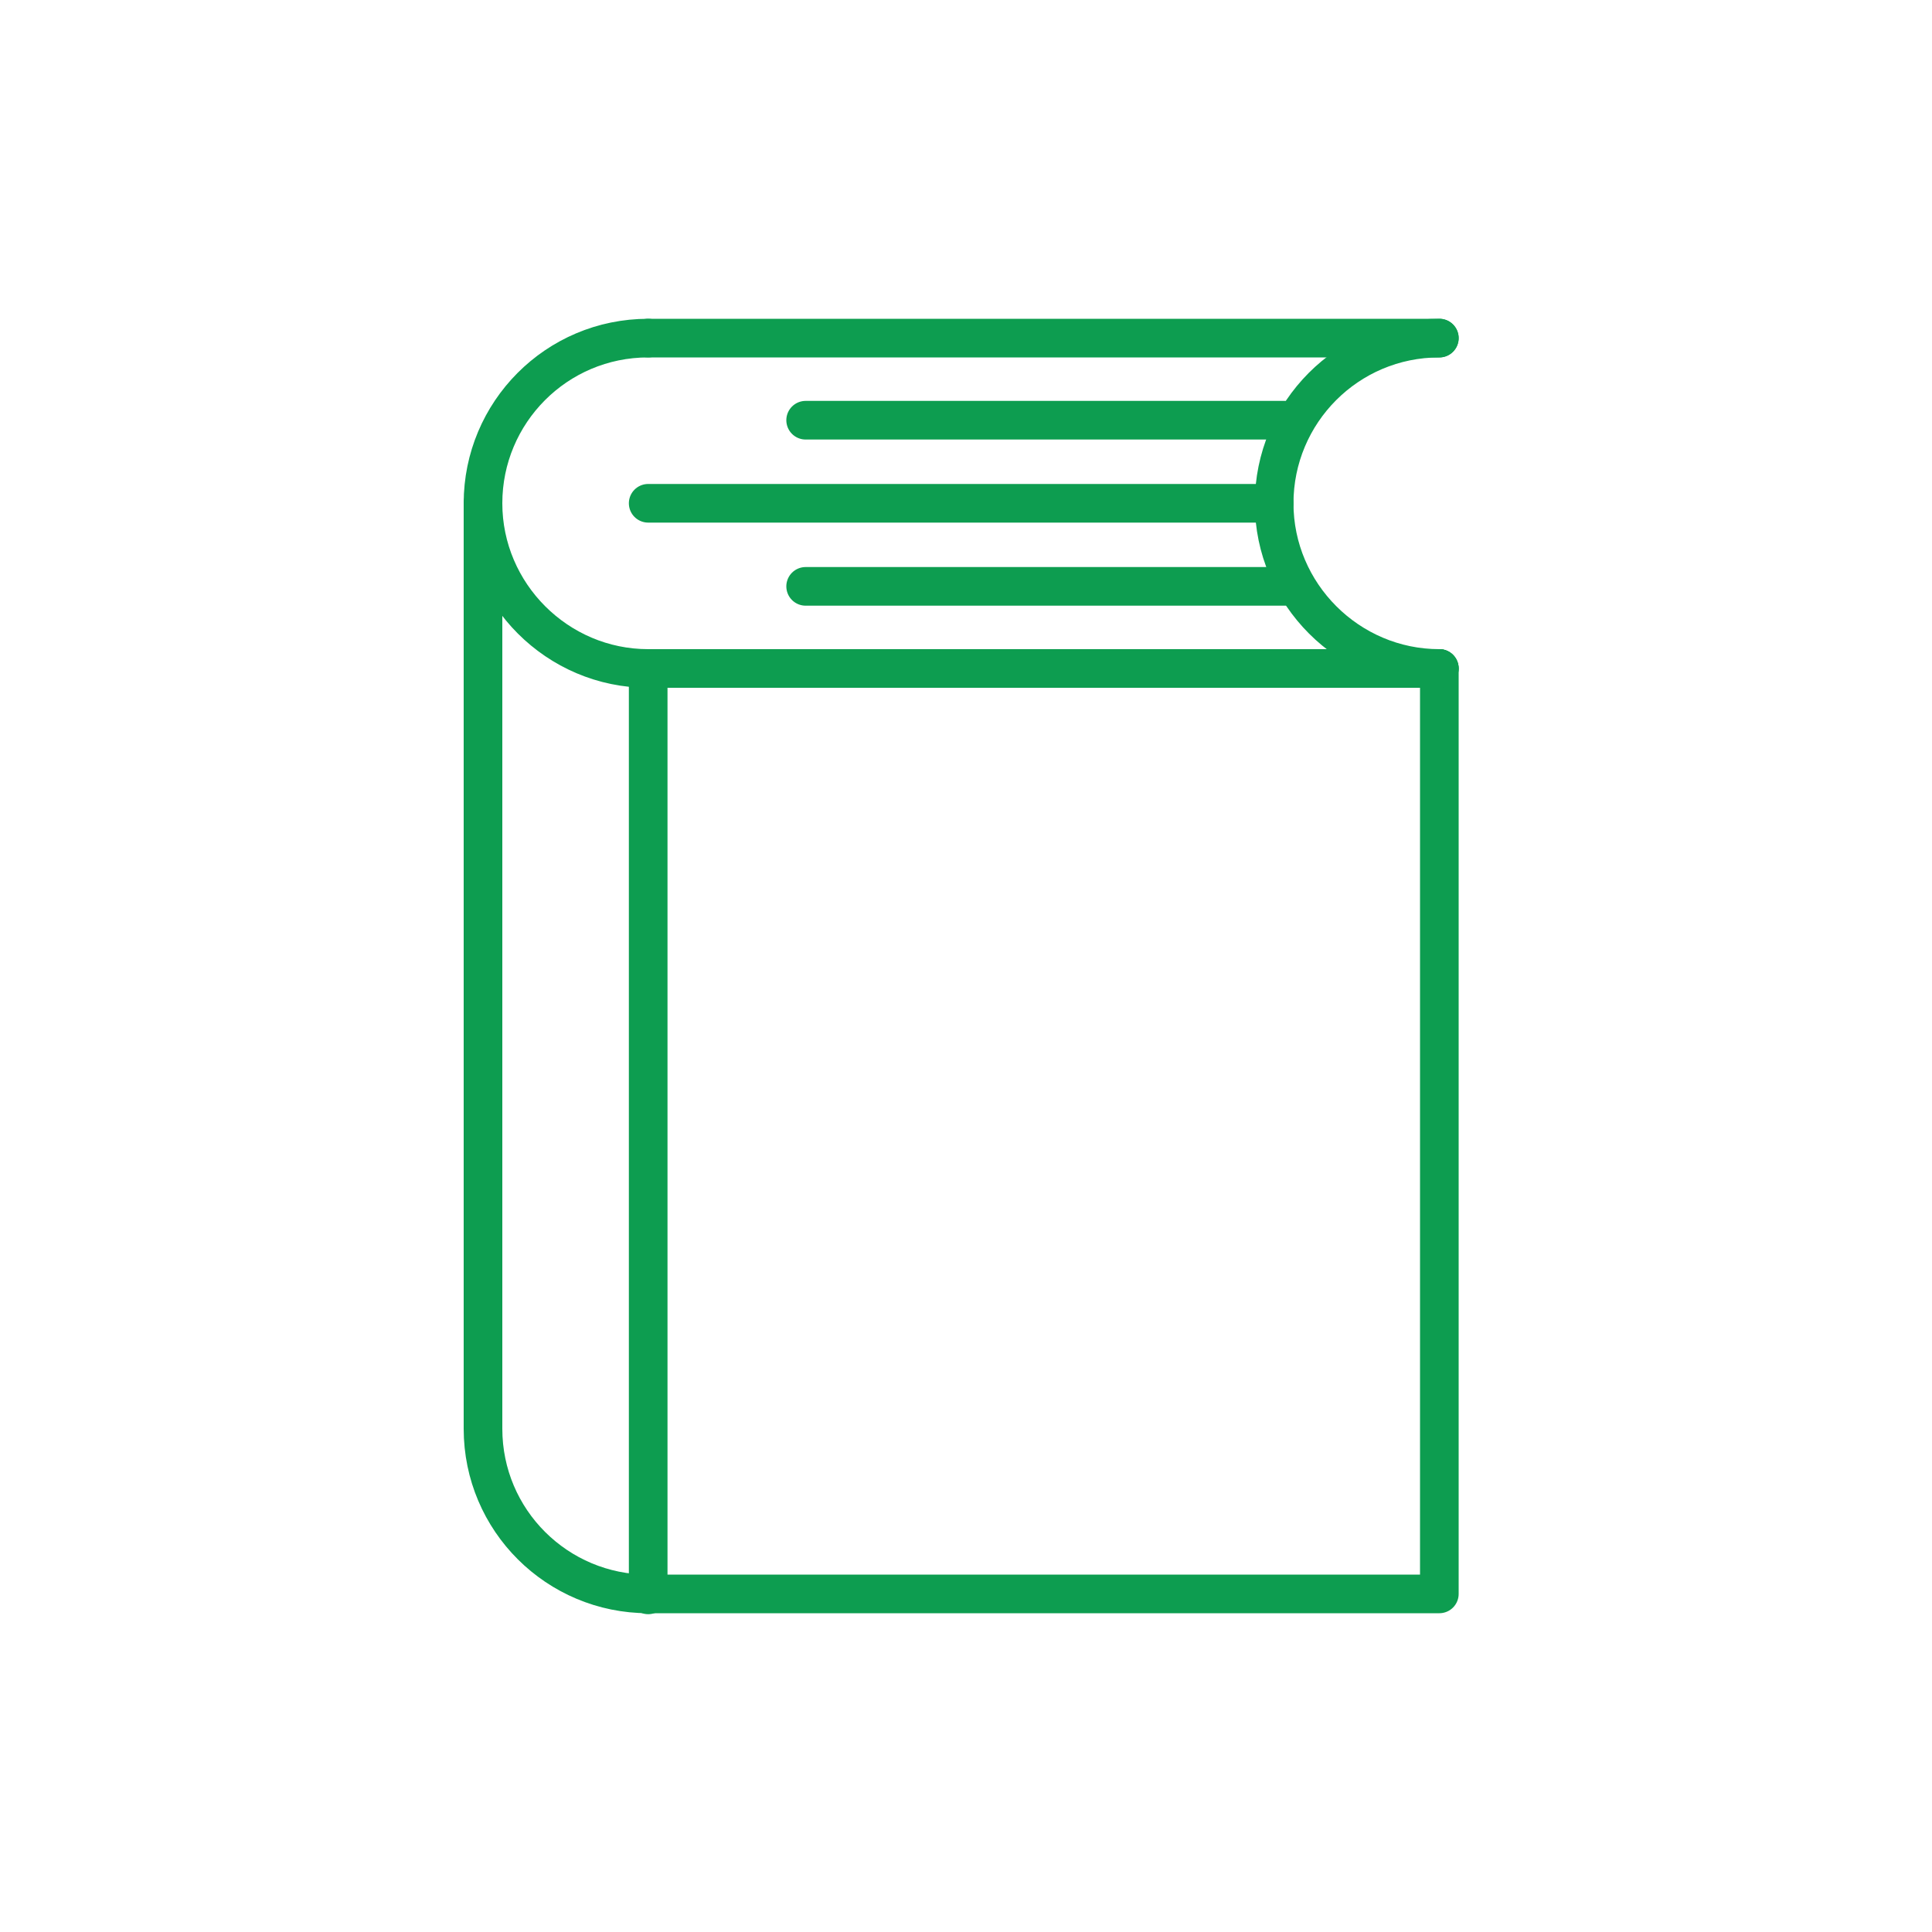
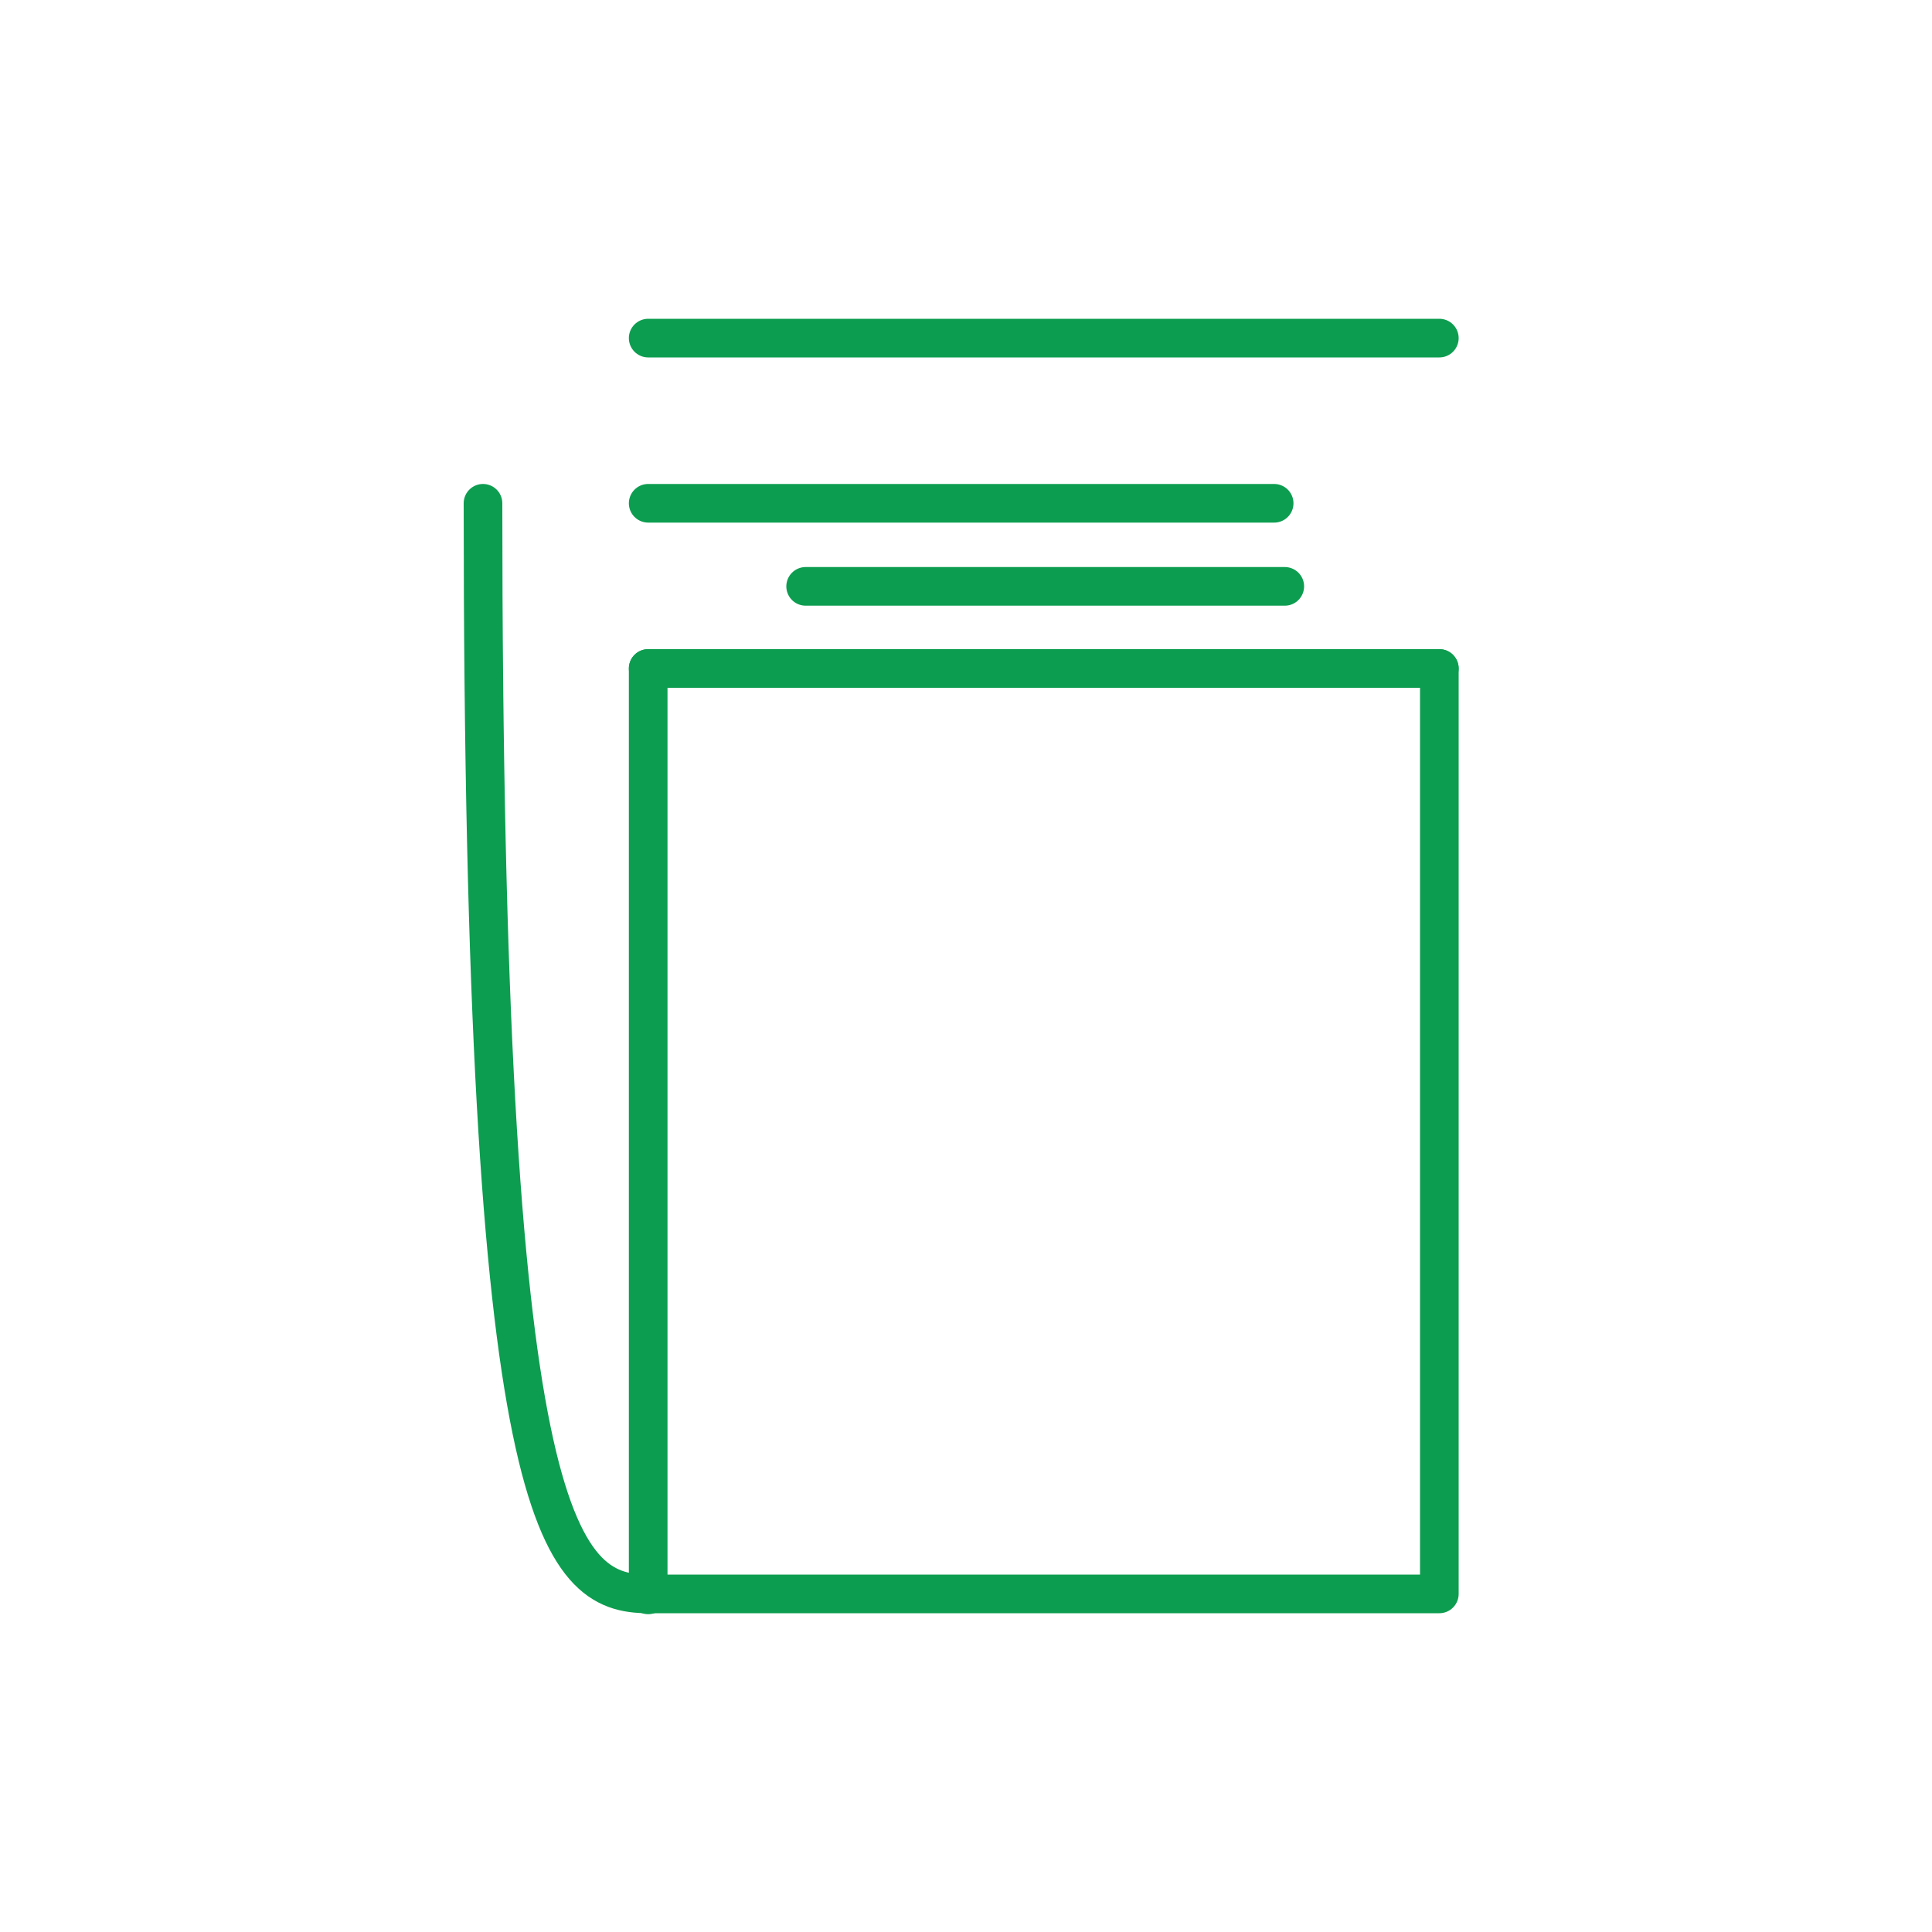
<svg xmlns="http://www.w3.org/2000/svg" width="200" height="200" viewBox="0 0 200 200" fill="none">
-   <path d="M67.1 35C57.6 35 50 42.7 50 52.1C50 61.5 57.7 69.2 67.1 69.2" stroke="#0D9D50" stroke-width="4" stroke-miterlimit="10" stroke-linecap="round" stroke-linejoin="round" />
-   <path d="M50 52.1V147.9C50 157.4 57.7 165 67.1 165H149V69.2" stroke="#0D9D50" stroke-width="4" stroke-miterlimit="10" stroke-linecap="round" stroke-linejoin="round" />
-   <path d="M149 35C139.5 35 131.9 42.7 131.9 52.1C131.9 61.5 139.6 69.2 149 69.2" stroke="#0D9D50" stroke-width="4" stroke-miterlimit="10" stroke-linecap="round" stroke-linejoin="round" />
+   <path d="M50 52.1C50 157.4 57.7 165 67.1 165H149V69.2" stroke="#0D9D50" stroke-width="4" stroke-miterlimit="10" stroke-linecap="round" stroke-linejoin="round" />
  <path d="M67.1 35H149" stroke="#0D9D50" stroke-width="4" stroke-miterlimit="10" stroke-linecap="round" stroke-linejoin="round" />
  <path d="M67.1 69.2H149" stroke="#0D9D50" stroke-width="4" stroke-miterlimit="10" stroke-linecap="round" stroke-linejoin="round" />
  <path d="M83.4 60.7H133" stroke="#0D9D50" stroke-width="4" stroke-miterlimit="10" stroke-linecap="round" stroke-linejoin="round" />
-   <path d="M83.4 43.5H133" stroke="#0D9D50" stroke-width="4" stroke-miterlimit="10" stroke-linecap="round" stroke-linejoin="round" />
  <path d="M67.1 52.1H131.9" stroke="#0D9D50" stroke-width="4" stroke-miterlimit="10" stroke-linecap="round" stroke-linejoin="round" />
  <path d="M67.1 165.1V69.2" stroke="#0D9D50" stroke-width="4" stroke-miterlimit="10" stroke-linecap="round" stroke-linejoin="round" />
</svg>